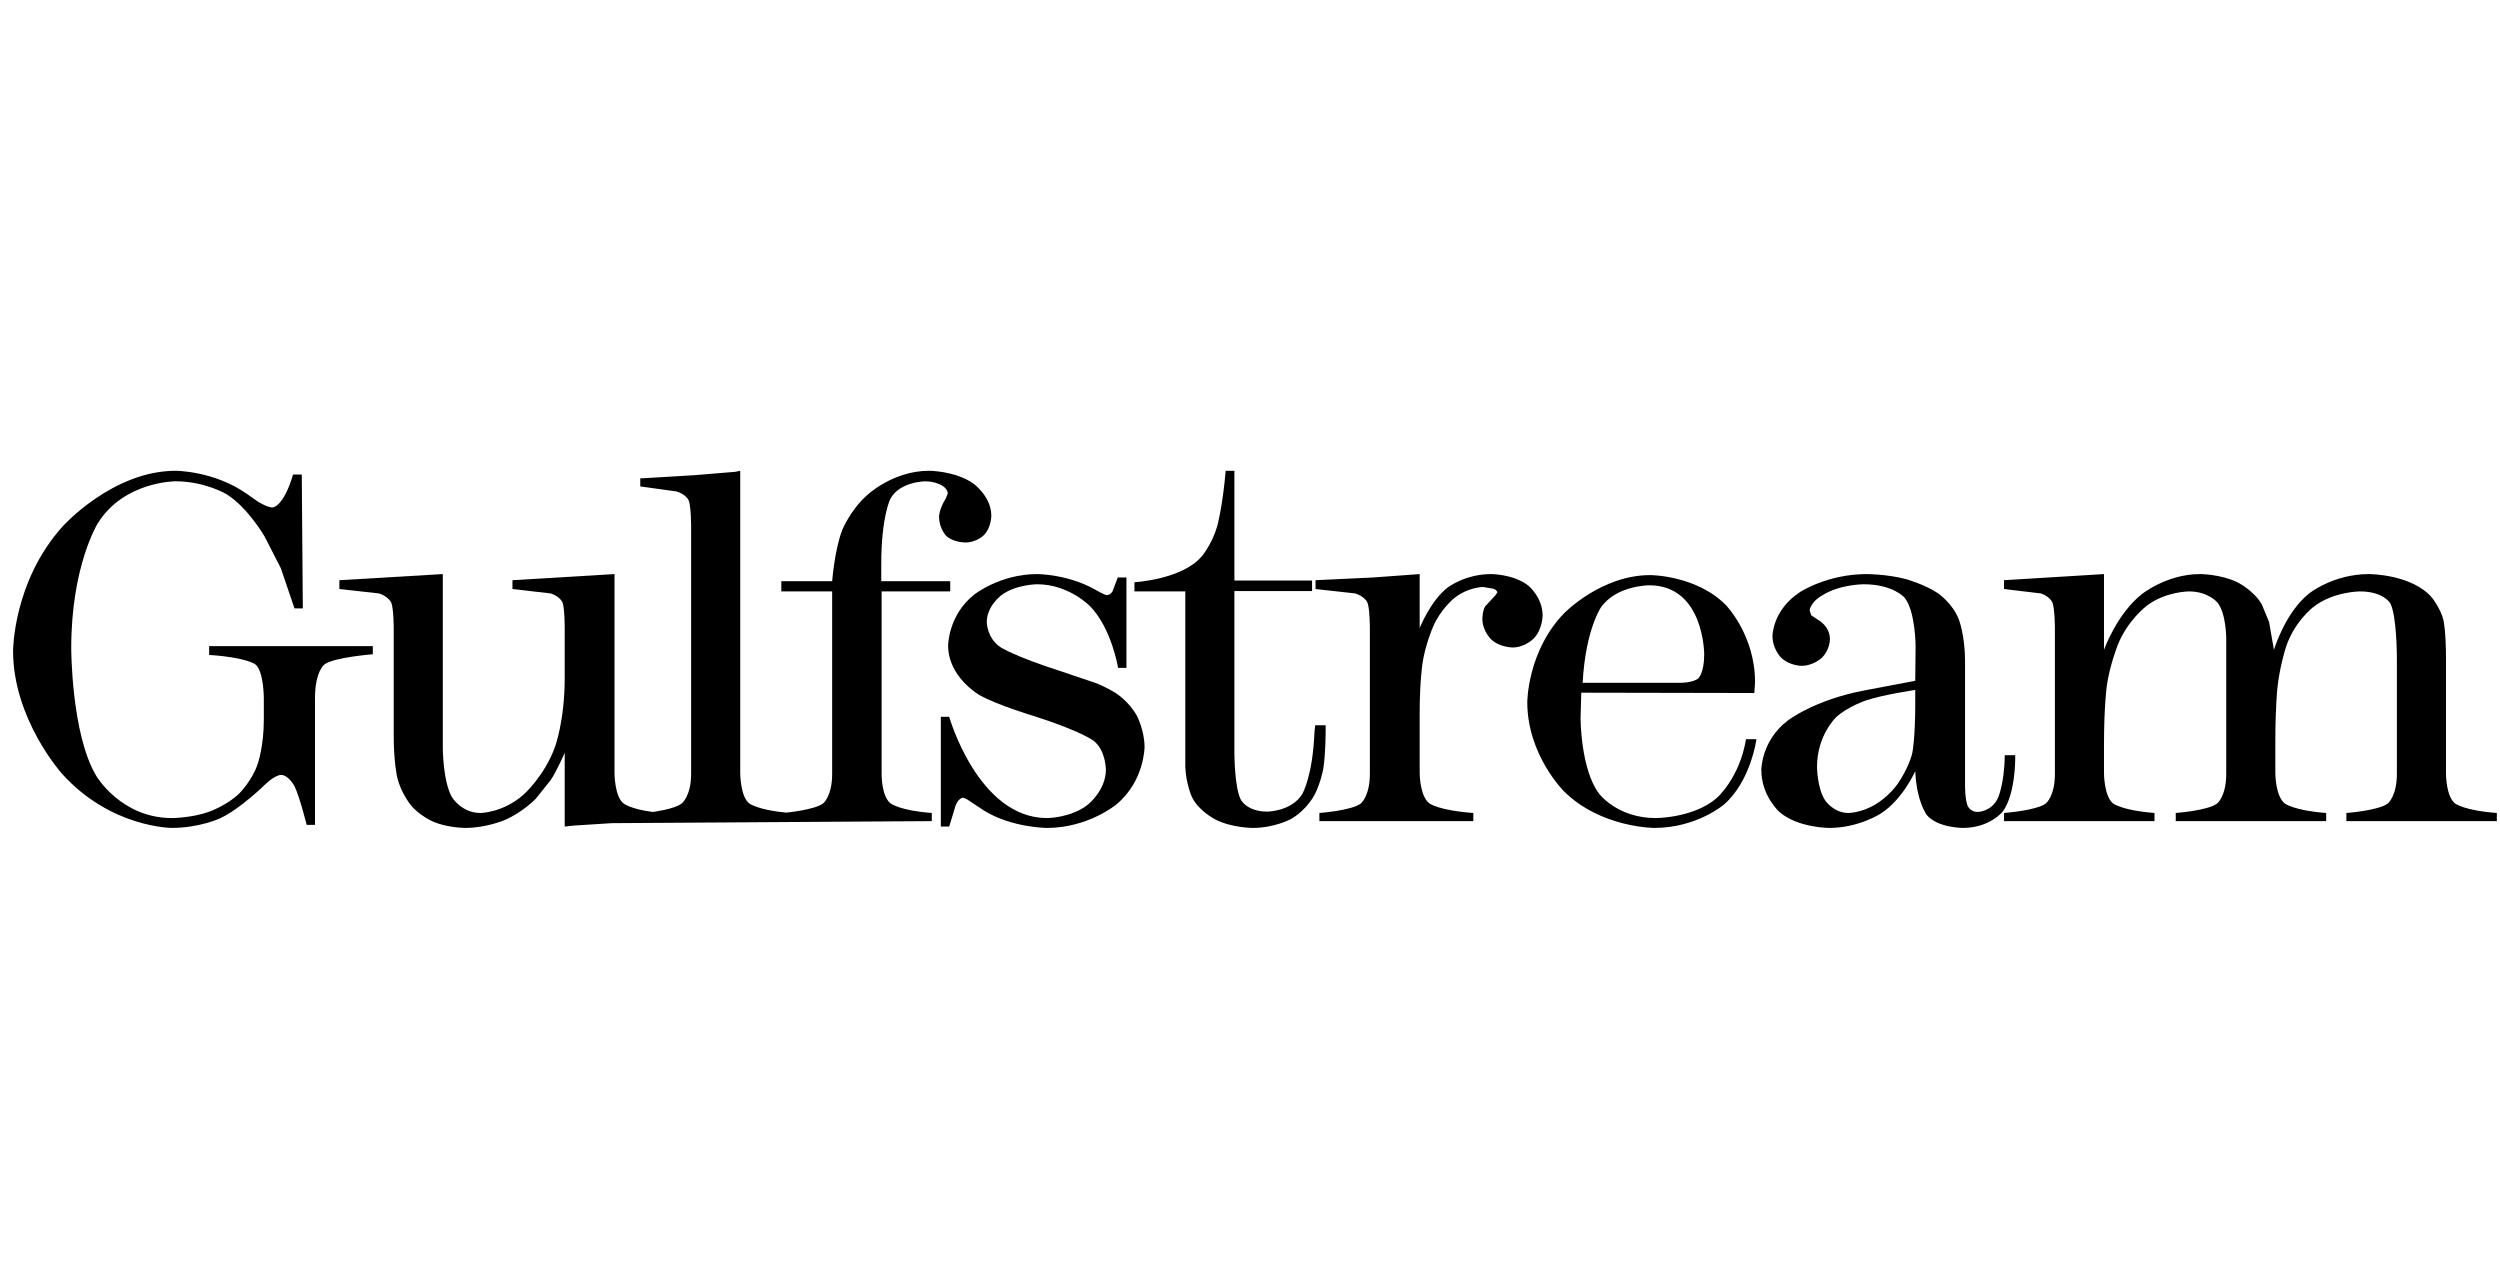
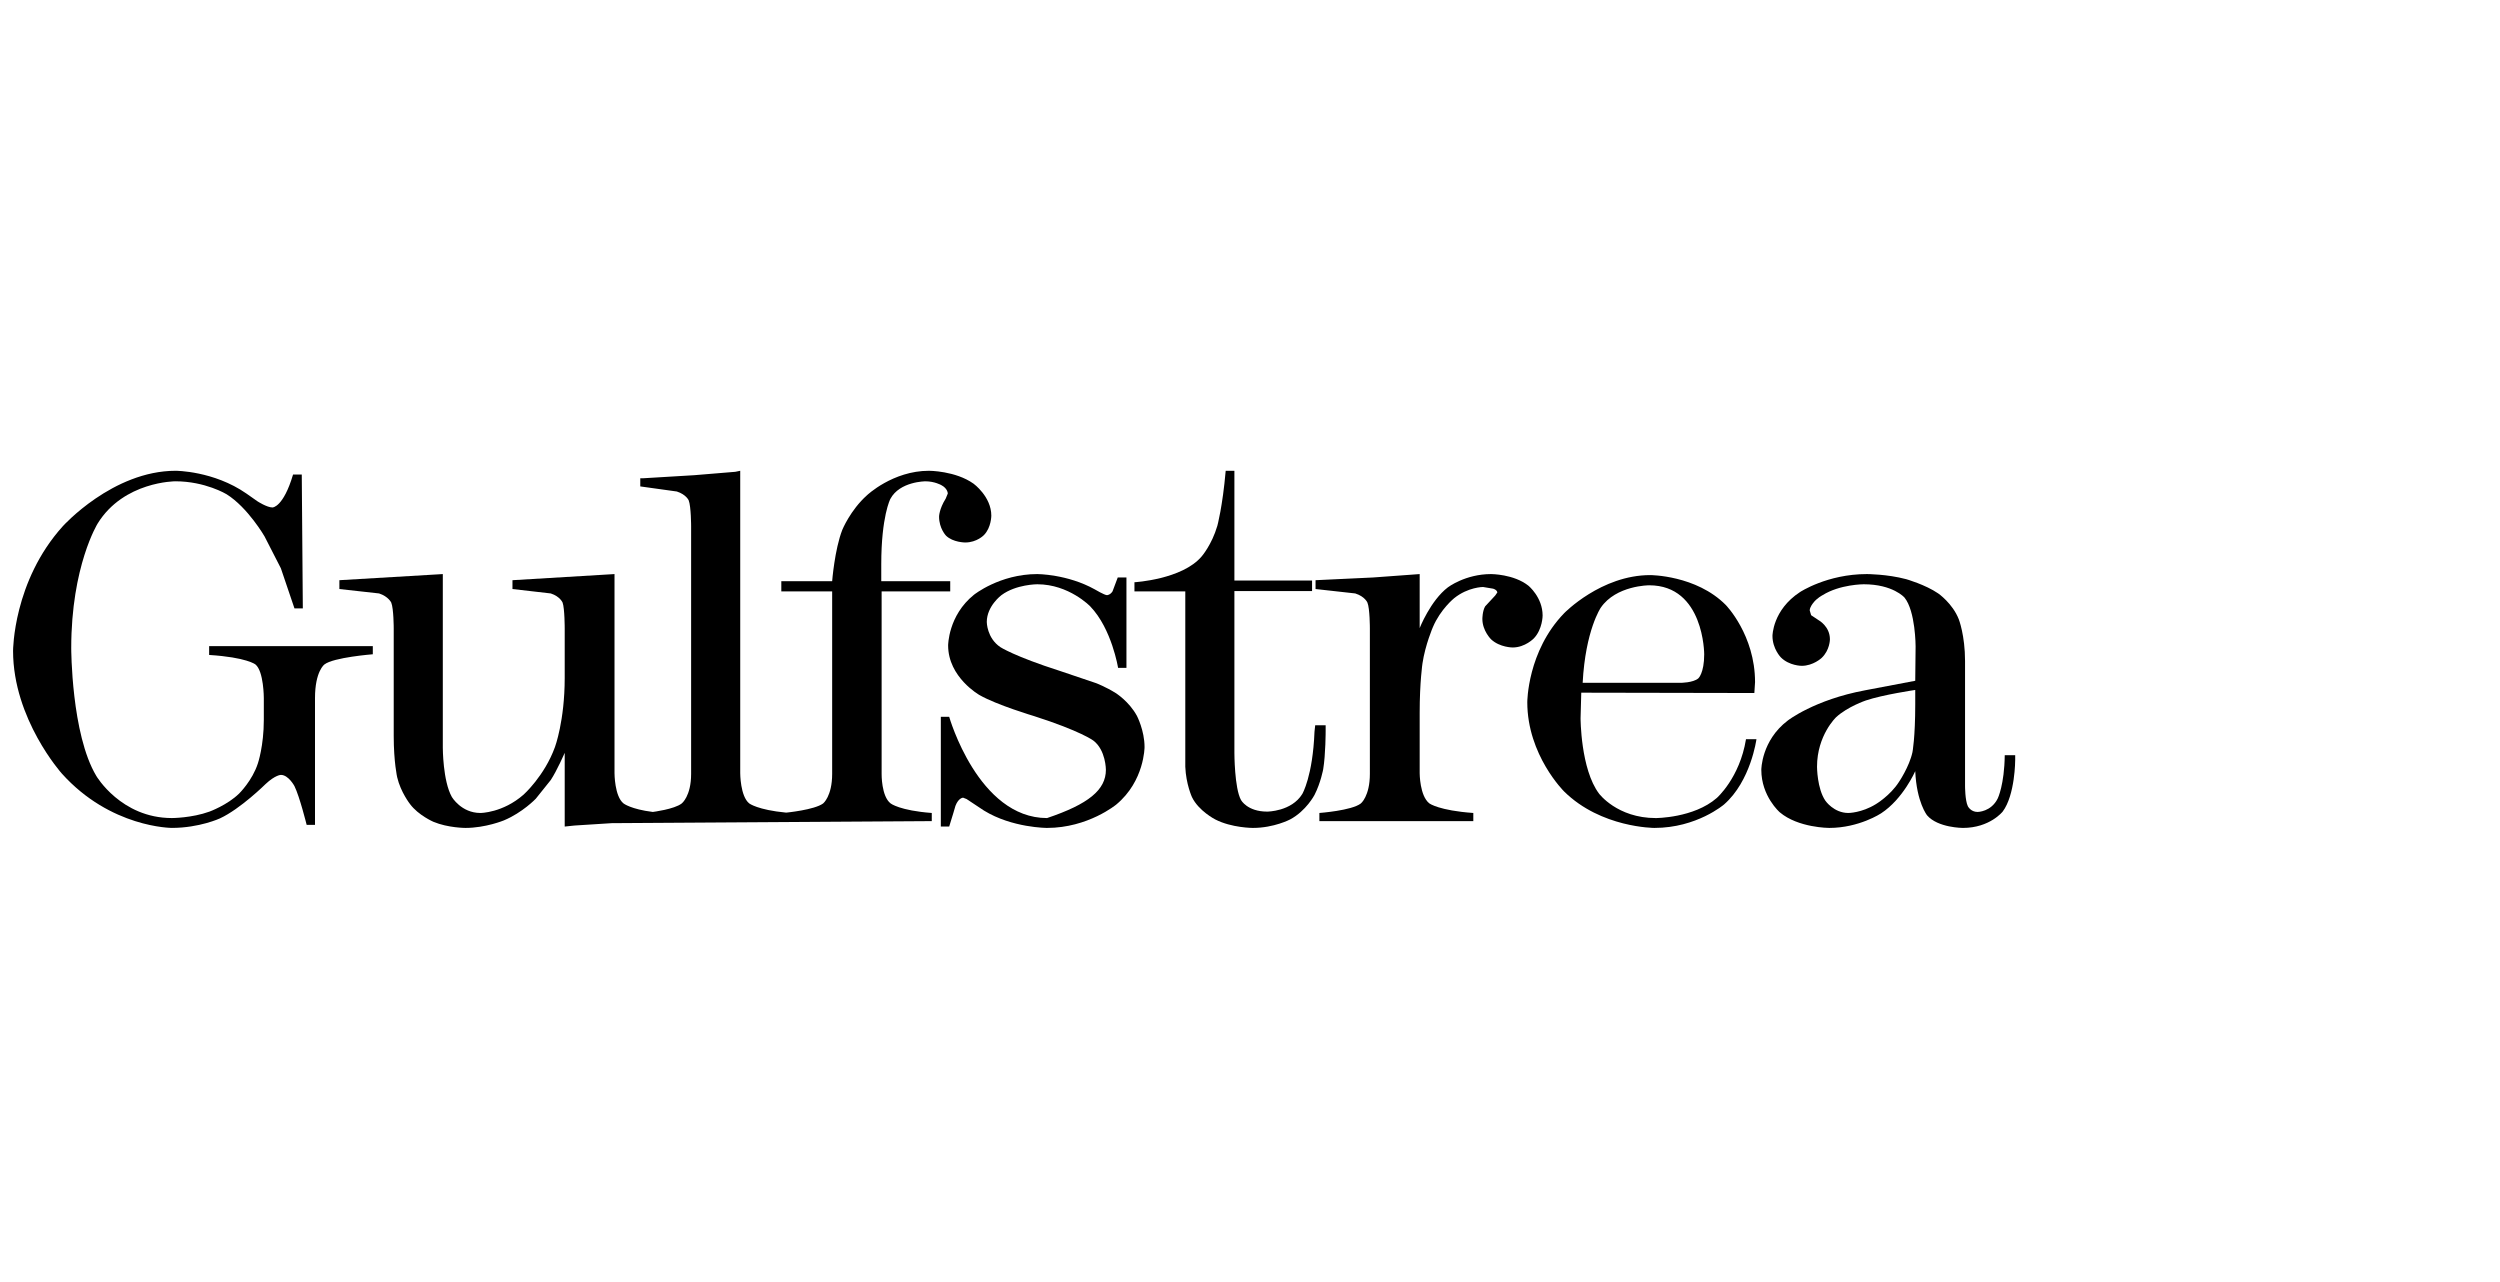
<svg xmlns="http://www.w3.org/2000/svg" width="154" height="79" viewBox="0 0 154 79" fill="none">
  <g clip-path="url(#clip0_561_1803)">
    <g clip-path="url(#clip1_561_1803)">
      <path d="M114.997 35.363C112.552 35.363 110.878 36.473 110.878 36.473C109.184 37.582 109.184 39.173 109.184 39.173C109.184 39.968 109.698 40.492 109.698 40.492C110.213 41.015 110.986 41.015 110.986 41.015C111.694 41.015 112.208 40.533 112.208 40.533C112.723 40.052 112.723 39.382 112.723 39.382C112.723 38.587 112.037 38.21 112.037 38.21L111.565 37.896L111.479 37.603C111.479 37.394 111.694 37.142 111.694 37.142C111.908 36.849 112.273 36.661 112.273 36.661C113.345 35.991 114.804 35.991 114.804 35.991C116.606 35.991 117.314 36.807 117.314 36.807C118.001 37.645 118.001 39.822 118.001 39.822L117.979 41.936L114.89 42.522C111.758 43.108 110.127 44.385 110.127 44.385C108.497 45.62 108.497 47.42 108.497 47.42C108.497 49.053 109.634 50.037 109.634 50.037C110.771 51 112.68 51 112.68 51C114.525 51 115.877 50.1 115.877 50.1C117.228 49.22 117.979 47.504 117.979 47.504C118.065 49.43 118.709 50.225 118.709 50.225C119.374 51 120.918 51 120.918 51C122.57 51 123.364 49.995 123.364 49.995C124.136 48.969 124.136 46.813 124.136 46.813V46.52H123.492C123.471 48.341 123.063 49.179 123.063 49.179C122.656 50.016 121.819 50.016 121.819 50.016C121.39 50.016 121.218 49.66 121.218 49.66C121.047 49.304 121.047 48.425 121.047 48.425V40.722C121.047 39.131 120.661 38.147 120.661 38.147C120.275 37.163 119.395 36.556 119.395 36.556C118.601 36.012 117.421 35.677 117.421 35.677C116.241 35.363 114.997 35.363 114.997 35.363ZM117.979 42.501V43.38C117.979 45.453 117.808 46.332 117.808 46.332C117.614 47.232 116.971 48.174 116.971 48.174C116.435 49.011 115.555 49.534 115.555 49.534C114.675 50.079 113.86 50.079 113.86 50.079C112.959 50.079 112.444 49.325 112.444 49.325C111.929 48.572 111.929 47.232 111.929 47.232C111.929 45.285 113.109 44.176 113.109 44.176C113.817 43.527 114.933 43.15 114.933 43.15C115.984 42.794 117.979 42.501 117.979 42.501Z" fill="black" />
-       <path d="M137.823 35.866C137.823 35.866 138.831 36.368 139.324 37.226L139.775 38.315L140.075 40.031C140.075 40.031 140.762 37.729 142.242 36.556C142.242 36.556 143.722 35.363 145.932 35.363C145.932 35.363 148.613 35.363 149.836 36.849C149.836 36.849 150.372 37.54 150.523 38.231C150.523 38.231 150.673 38.901 150.673 40.596V47.672C150.673 47.672 150.673 49.053 151.231 49.493C151.231 49.493 151.788 49.932 153.805 50.079V50.581H144.537V50.079C144.537 50.079 146.532 49.932 147.09 49.493C147.09 49.493 147.648 49.053 147.648 47.672V40.534C147.648 40.534 147.648 37.917 147.24 37.163C147.24 37.163 146.833 36.431 145.374 36.431C145.374 36.431 143.722 36.431 142.499 37.394C142.499 37.394 141.255 38.336 140.762 40.031C140.762 40.031 140.418 41.162 140.29 42.355C140.29 42.355 140.161 43.527 140.161 45.641V47.63C140.161 47.63 140.161 49.032 140.74 49.493C140.74 49.493 141.298 49.932 143.293 50.079V50.581H134.026V50.079C134.026 50.079 136.021 49.932 136.578 49.493C136.578 49.493 137.136 49.053 137.136 47.672V39.319C137.136 39.319 137.136 37.791 136.6 37.122C136.6 37.122 136.042 36.431 134.841 36.431C134.841 36.431 133.403 36.431 132.245 37.31C132.245 37.31 131.044 38.21 130.443 39.759C130.443 39.759 129.95 41.015 129.778 42.25C129.778 42.25 129.606 43.506 129.606 45.871V47.63C129.606 47.63 129.606 49.032 130.164 49.493C130.164 49.493 130.743 49.932 132.717 50.079V50.581H123.449V50.079C123.449 50.079 125.445 49.932 126.024 49.493C126.024 49.493 126.582 49.053 126.582 47.672V38.712C126.582 38.712 126.582 37.519 126.431 37.122C126.431 37.122 126.281 36.745 125.723 36.556L123.449 36.284V35.74L129.606 35.363V40.031C129.606 40.031 130.4 37.791 131.966 36.577C131.966 36.577 133.489 35.363 135.527 35.363C135.527 35.363 136.772 35.363 137.823 35.866Z" fill="black" />
      <path d="M45.598 29V47.63C45.598 47.63 45.598 49.053 46.156 49.493C46.156 49.493 46.671 49.89 48.43 50.058C48.43 50.058 50.167 49.89 50.704 49.493C50.704 49.493 51.261 49.053 51.261 47.672V36.431H48.129V35.803H51.261C51.261 35.803 51.412 33.856 51.884 32.642C51.884 32.642 52.377 31.428 53.407 30.507C53.407 30.507 54.994 29 57.225 29C57.225 29 58.856 29 59.971 29.795C59.971 29.795 61.065 30.591 61.065 31.763C61.065 31.763 61.065 32.495 60.615 32.956C60.615 32.956 60.186 33.417 59.456 33.417C59.456 33.417 58.706 33.417 58.276 32.998C58.276 32.998 57.847 32.558 57.847 31.826C57.847 31.826 57.847 31.365 58.255 30.716L58.384 30.402C58.384 30.402 58.384 30.088 57.976 29.879C57.976 29.879 57.569 29.649 57.011 29.649C57.011 29.649 55.423 29.649 54.844 30.737C54.844 30.737 54.286 31.805 54.286 34.756V35.803H58.534V36.431H54.308V47.672C54.308 47.672 54.286 49.053 54.865 49.493C54.865 49.493 55.423 49.932 57.397 50.079V50.581L37.682 50.707L35.386 50.853L34.786 50.916V46.374C34.786 46.374 34.314 47.462 33.928 48.048L33.005 49.2C33.005 49.2 32.19 50.058 31.032 50.539C31.032 50.539 29.916 51 28.672 51C28.672 51 27.599 51 26.698 50.623C26.698 50.623 25.776 50.225 25.261 49.535C25.261 49.535 24.682 48.802 24.467 47.881C24.467 47.881 24.253 46.96 24.253 45.327V38.712C24.253 38.712 24.253 37.498 24.102 37.122C24.102 37.122 23.931 36.745 23.352 36.556L20.906 36.284V35.74L27.277 35.363V46.06C27.277 46.06 27.277 48.111 27.835 49.095C27.835 49.095 28.414 50.079 29.594 50.079C29.594 50.079 30.967 50.079 32.254 48.948C32.254 48.948 33.542 47.797 34.185 46.018C34.185 46.018 34.786 44.406 34.786 41.769V38.712C34.786 38.712 34.786 37.477 34.657 37.122C34.657 37.122 34.507 36.745 33.928 36.556L31.568 36.284V35.74L37.854 35.363V47.63C37.854 47.63 37.854 49.053 38.411 49.493C38.411 49.493 38.862 49.849 40.213 50.016C40.213 50.016 41.543 49.849 41.994 49.493C41.994 49.493 42.573 49.053 42.573 47.672V32.433C42.573 32.433 42.573 31.198 42.423 30.821C42.423 30.821 42.273 30.465 41.694 30.277L39.441 29.963V29.46H39.634L42.766 29.272L45.298 29.063L45.598 29Z" fill="black" />
-       <path d="M69.389 35.573V41.141H68.874C68.874 41.141 68.488 38.733 67.158 37.352C67.158 37.352 65.849 35.991 63.897 35.991C63.897 35.991 62.589 35.991 61.688 36.661C61.688 36.661 60.786 37.331 60.786 38.315C60.786 38.315 60.786 39.299 61.623 39.864C61.623 39.864 62.481 40.429 65.291 41.329L67.523 42.083C67.523 42.083 68.123 42.313 68.724 42.69C68.724 42.69 69.539 43.192 70.032 44.092C70.032 44.092 70.504 44.992 70.504 46.018C70.504 46.018 70.504 48.111 68.767 49.556C68.767 49.556 67.029 51 64.498 51C64.498 51 62.352 51 60.615 49.932L59.542 49.221L59.328 49.137C59.328 49.137 59.049 49.137 58.856 49.639L58.727 50.079L58.47 50.916H57.955V44.155H58.47C58.47 44.155 60.25 50.393 64.498 50.393C64.498 50.393 65.999 50.393 67.051 49.535C67.051 49.535 68.123 48.655 68.123 47.42C68.123 47.42 68.123 46.206 67.351 45.62C67.351 45.62 66.579 45.034 63.704 44.113C63.704 44.113 61.387 43.422 60.336 42.815C60.336 42.815 58.405 41.727 58.405 39.759C58.405 39.759 58.405 37.917 59.993 36.64C59.993 36.64 61.58 35.363 63.897 35.363C63.897 35.363 65.742 35.363 67.437 36.305C67.437 36.305 68.037 36.661 68.188 36.661C68.188 36.661 68.381 36.661 68.531 36.431L68.853 35.573H69.389Z" fill="black" />
+       <path d="M69.389 35.573V41.141H68.874C68.874 41.141 68.488 38.733 67.158 37.352C67.158 37.352 65.849 35.991 63.897 35.991C63.897 35.991 62.589 35.991 61.688 36.661C61.688 36.661 60.786 37.331 60.786 38.315C60.786 38.315 60.786 39.299 61.623 39.864C61.623 39.864 62.481 40.429 65.291 41.329L67.523 42.083C67.523 42.083 68.123 42.313 68.724 42.69C68.724 42.69 69.539 43.192 70.032 44.092C70.032 44.092 70.504 44.992 70.504 46.018C70.504 46.018 70.504 48.111 68.767 49.556C68.767 49.556 67.029 51 64.498 51C64.498 51 62.352 51 60.615 49.932L59.542 49.221L59.328 49.137C59.328 49.137 59.049 49.137 58.856 49.639L58.727 50.079L58.47 50.916H57.955V44.155H58.47C58.47 44.155 60.25 50.393 64.498 50.393C67.051 49.535 68.123 48.655 68.123 47.42C68.123 47.42 68.123 46.206 67.351 45.62C67.351 45.62 66.579 45.034 63.704 44.113C63.704 44.113 61.387 43.422 60.336 42.815C60.336 42.815 58.405 41.727 58.405 39.759C58.405 39.759 58.405 37.917 59.993 36.64C59.993 36.64 61.58 35.363 63.897 35.363C63.897 35.363 65.742 35.363 67.437 36.305C67.437 36.305 68.037 36.661 68.188 36.661C68.188 36.661 68.381 36.661 68.531 36.431L68.853 35.573H69.389Z" fill="black" />
      <path d="M84.577 35.573L87.452 35.363V38.691C87.452 38.691 88.117 36.996 89.19 36.18C89.19 36.18 90.262 35.363 91.85 35.363C91.85 35.363 93.244 35.363 94.145 36.075C94.145 36.075 95.025 36.787 95.025 37.917C95.025 37.917 95.025 38.754 94.489 39.319C94.489 39.319 93.952 39.885 93.18 39.885C93.18 39.885 92.386 39.885 91.85 39.382C91.85 39.382 91.314 38.859 91.314 38.126C91.314 38.126 91.314 37.645 91.485 37.352L92.107 36.682L92.236 36.494C92.236 36.494 92.236 36.347 91.979 36.263L91.356 36.159C91.356 36.159 90.434 36.159 89.576 36.849C89.576 36.849 88.739 37.519 88.267 38.629C88.267 38.629 87.795 39.717 87.624 40.868C87.624 40.868 87.452 42.02 87.452 43.904V47.63C87.452 47.63 87.452 49.032 88.053 49.493C88.053 49.493 88.653 49.932 90.756 50.079V50.581H81.274V50.079C81.274 50.079 83.269 49.932 83.827 49.493C83.827 49.493 84.384 49.053 84.384 47.672V38.712C84.384 38.712 84.384 37.477 84.234 37.122C84.234 37.122 84.084 36.745 83.483 36.556L81.038 36.284V35.74L84.577 35.573Z" fill="black" />
      <path d="M74.988 32.391C74.988 32.391 75.31 31.219 75.503 29H76.039V35.761H80.823V36.41H76.039V46.374C76.039 46.374 76.039 48.551 76.447 49.283C76.447 49.283 76.833 49.995 78.056 49.995C78.056 49.995 79.558 49.995 80.222 48.907C80.222 48.907 80.866 47.818 80.973 45.076L81.016 44.678H81.66V45.034C81.66 45.034 81.66 46.478 81.51 47.379C81.51 47.379 81.359 48.216 80.973 48.969C80.973 48.969 80.459 49.953 79.472 50.477C79.472 50.477 78.485 51 77.176 51C77.176 51 75.868 51 74.859 50.477C74.859 50.477 73.83 49.953 73.422 49.095C73.422 49.095 73.057 48.3 73.014 47.232V36.431H69.882V35.866C69.882 35.866 72.821 35.698 74.023 34.275C74.023 34.275 74.645 33.563 74.988 32.391Z" fill="black" />
      <path d="M6.018 32.244C6.018 32.244 4.388 34.861 4.388 39.926C4.388 39.926 4.388 45.222 5.932 47.797C5.932 47.797 7.455 50.392 10.587 50.392C10.587 50.392 11.81 50.392 12.904 49.995C12.904 49.995 13.998 49.597 14.728 48.885C14.728 48.885 15.543 48.09 15.886 47.022C15.886 47.022 16.251 45.955 16.251 44.343V43.003C16.251 43.003 16.251 41.35 15.736 40.931C15.736 40.931 15.2 40.492 12.883 40.345V39.801H22.965V40.303C22.965 40.303 20.541 40.492 19.984 40.931C19.984 40.931 19.404 41.35 19.404 43.003V50.811H18.89C18.89 50.811 18.46 49.074 18.139 48.425C18.139 48.425 17.774 47.734 17.302 47.734C17.302 47.734 16.959 47.734 16.358 48.299C16.358 48.299 14.813 49.827 13.548 50.413C13.548 50.413 12.282 50.999 10.587 50.999C10.587 50.999 6.812 50.999 3.808 47.65C3.808 47.65 0.805 44.301 0.805 40.094C0.805 40.094 0.805 35.803 3.873 32.411C3.873 32.411 6.94 29 10.823 29C10.823 29 13.162 29 15.178 30.402L15.865 30.884C15.865 30.884 16.444 31.26 16.787 31.26C16.787 31.26 17.452 31.26 18.053 29.23H18.589L18.654 37.477H18.139L17.302 35.007L16.294 33.039C16.294 33.039 15.264 31.26 13.955 30.444C13.955 30.444 12.647 29.648 10.802 29.648C10.802 29.648 7.627 29.648 6.018 32.244Z" fill="black" />
      <path d="M101.654 35.426C98.629 35.426 96.355 37.77 96.355 37.77C94.081 40.115 94.081 43.255 94.081 43.255C94.081 46.52 96.355 48.76 96.355 48.76C98.629 51 101.911 51 101.911 51C104.528 51 106.202 49.555 106.202 49.555C107.854 48.111 108.197 45.536 108.197 45.536H107.553C107.167 47.923 105.751 49.158 105.751 49.158C104.335 50.393 101.997 50.393 101.997 50.393C99.616 50.393 98.5 48.886 98.5 48.886C97.363 47.378 97.363 44.239 97.363 44.239L97.406 42.669L108.068 42.69L108.111 42.02C108.111 39.11 106.309 37.268 106.309 37.268C104.485 35.426 101.654 35.426 101.654 35.426ZM101.589 36.054C104.979 36.054 104.979 40.303 104.979 40.303C104.979 41.475 104.614 41.789 104.614 41.789C104.292 42.062 103.52 42.062 103.52 42.062H97.492C97.663 38.817 98.607 37.435 98.607 37.435C99.551 36.054 101.589 36.054 101.589 36.054Z" fill="black" />
    </g>
  </g>
  <defs>
    <clipPath id="clip0_561_1803">
      <rect width="153" height="79" fill="white" transform="translate(0.805)" />
    </clipPath>
    <clipPath id="clip1_561_1803">
      <rect width="153" height="22" fill="white" transform="translate(0.805 29)" />
    </clipPath>
  </defs>
</svg>